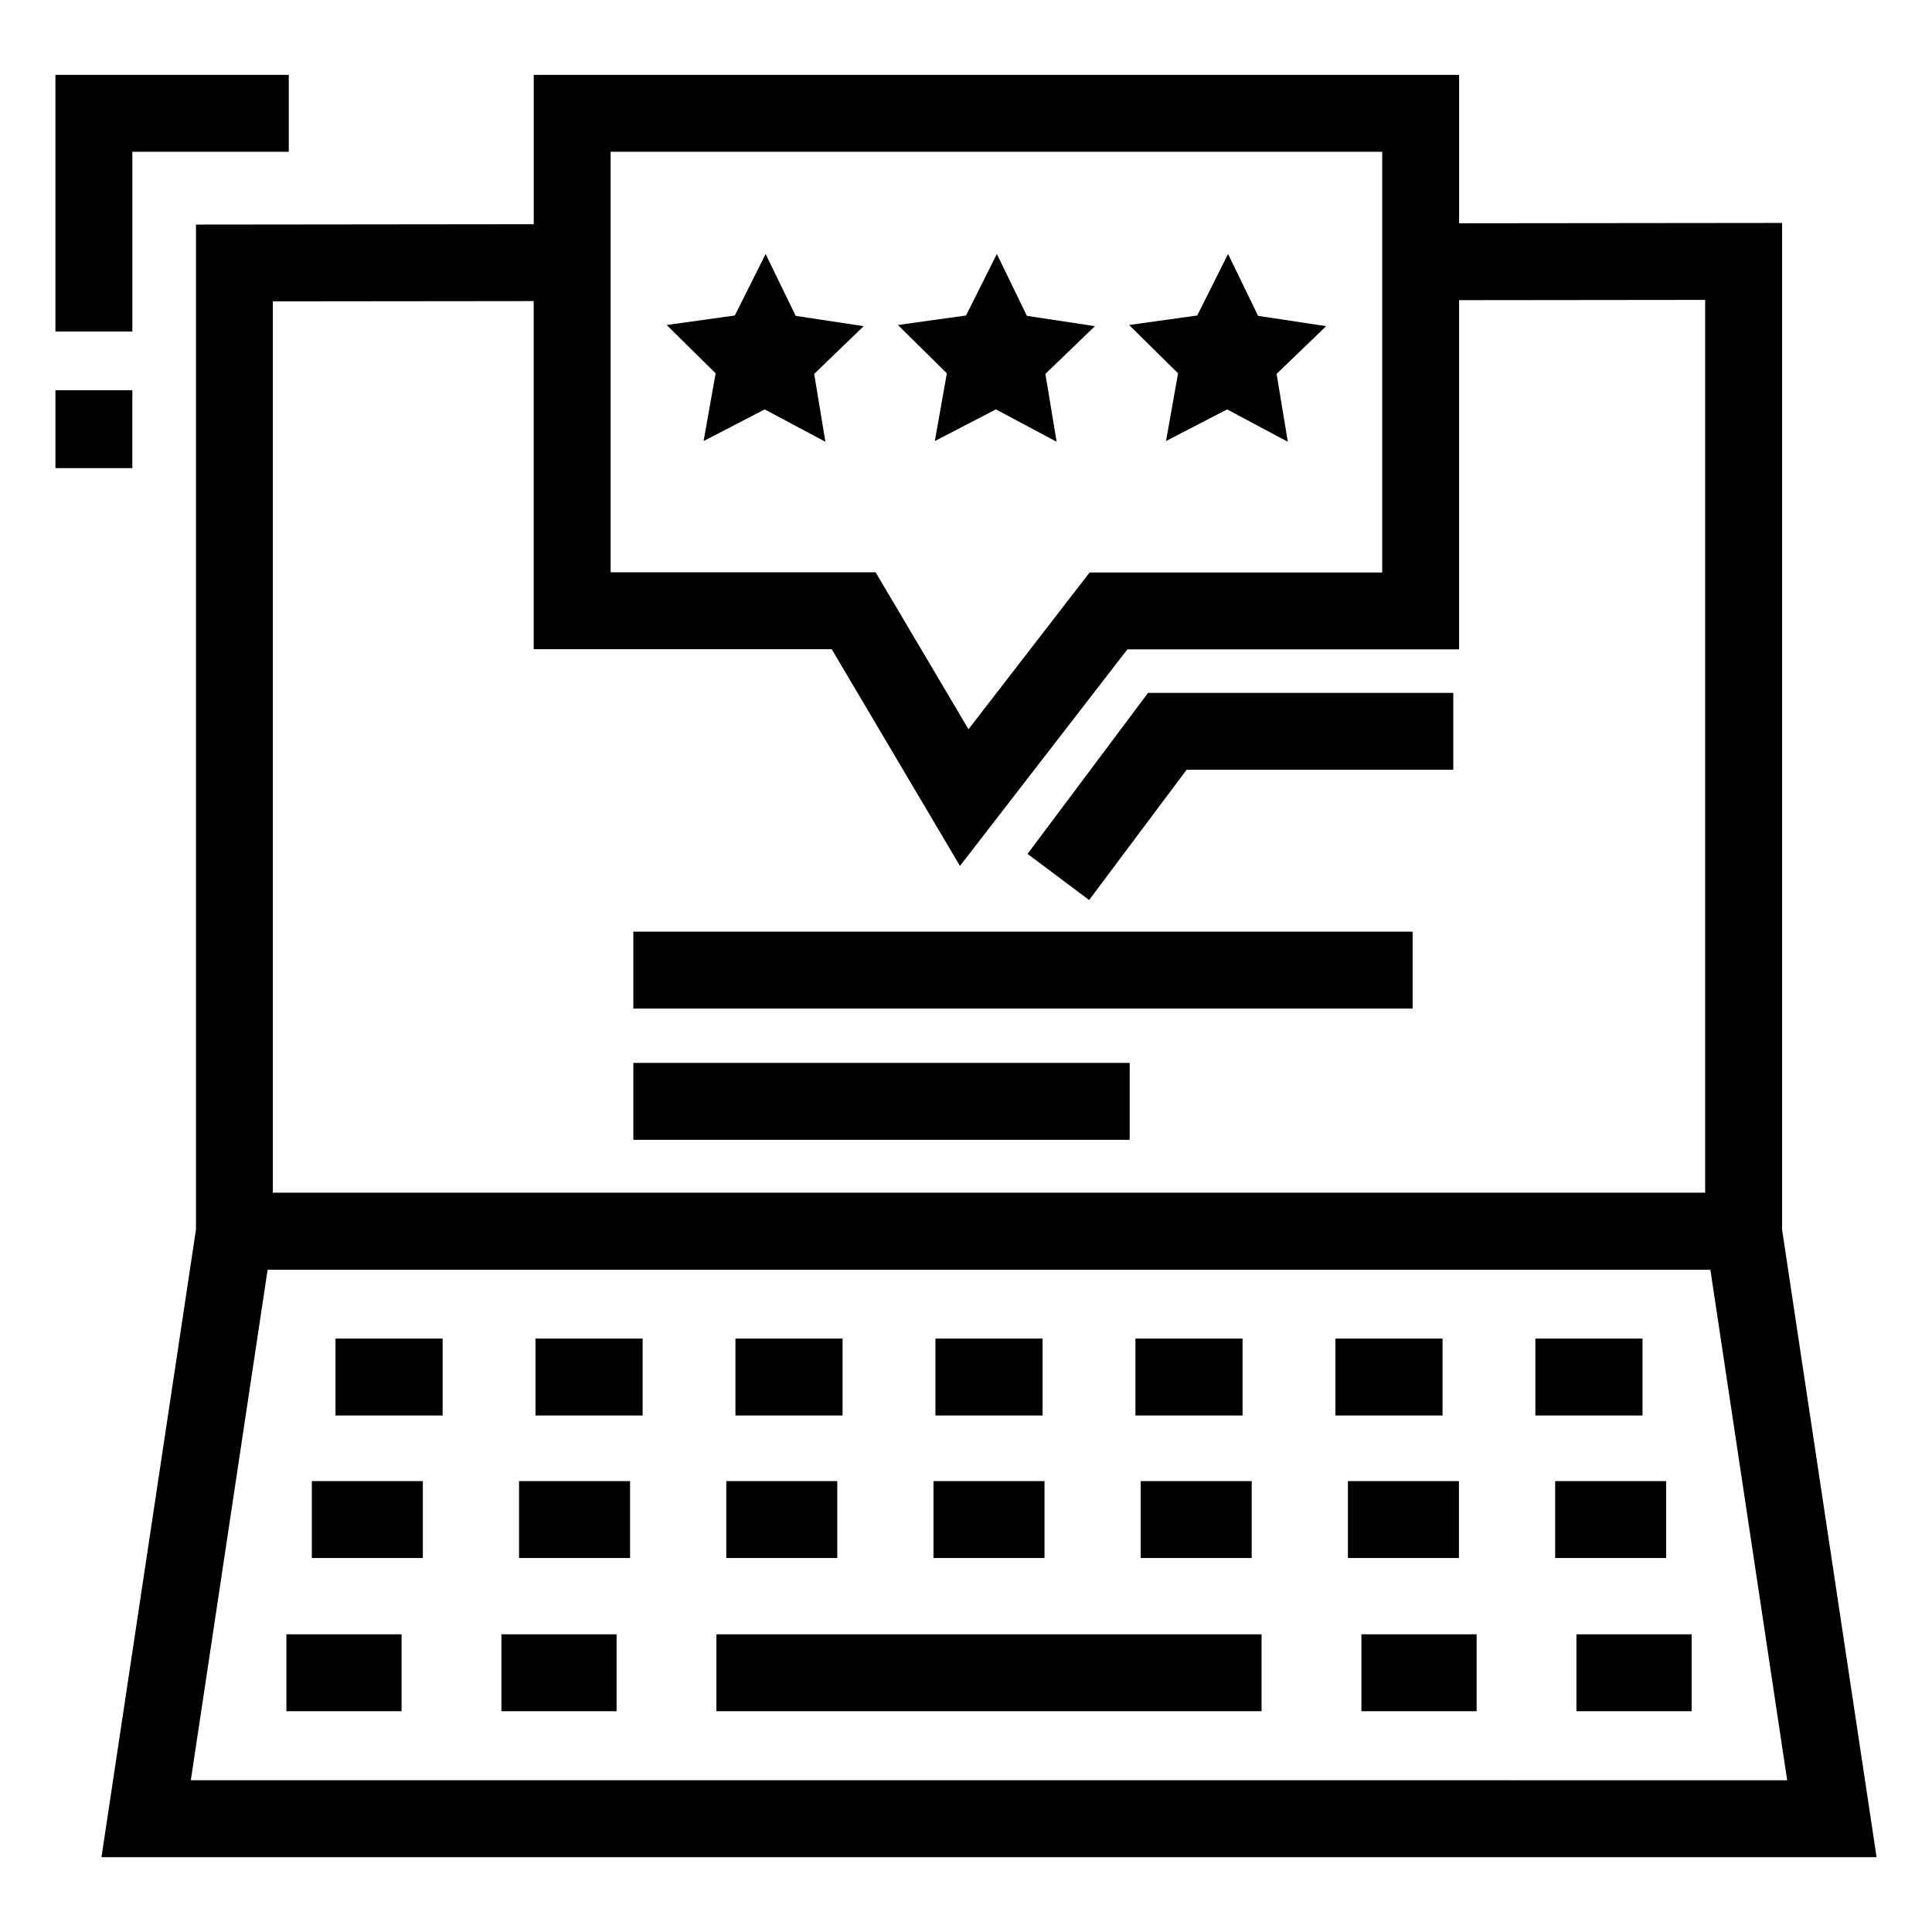
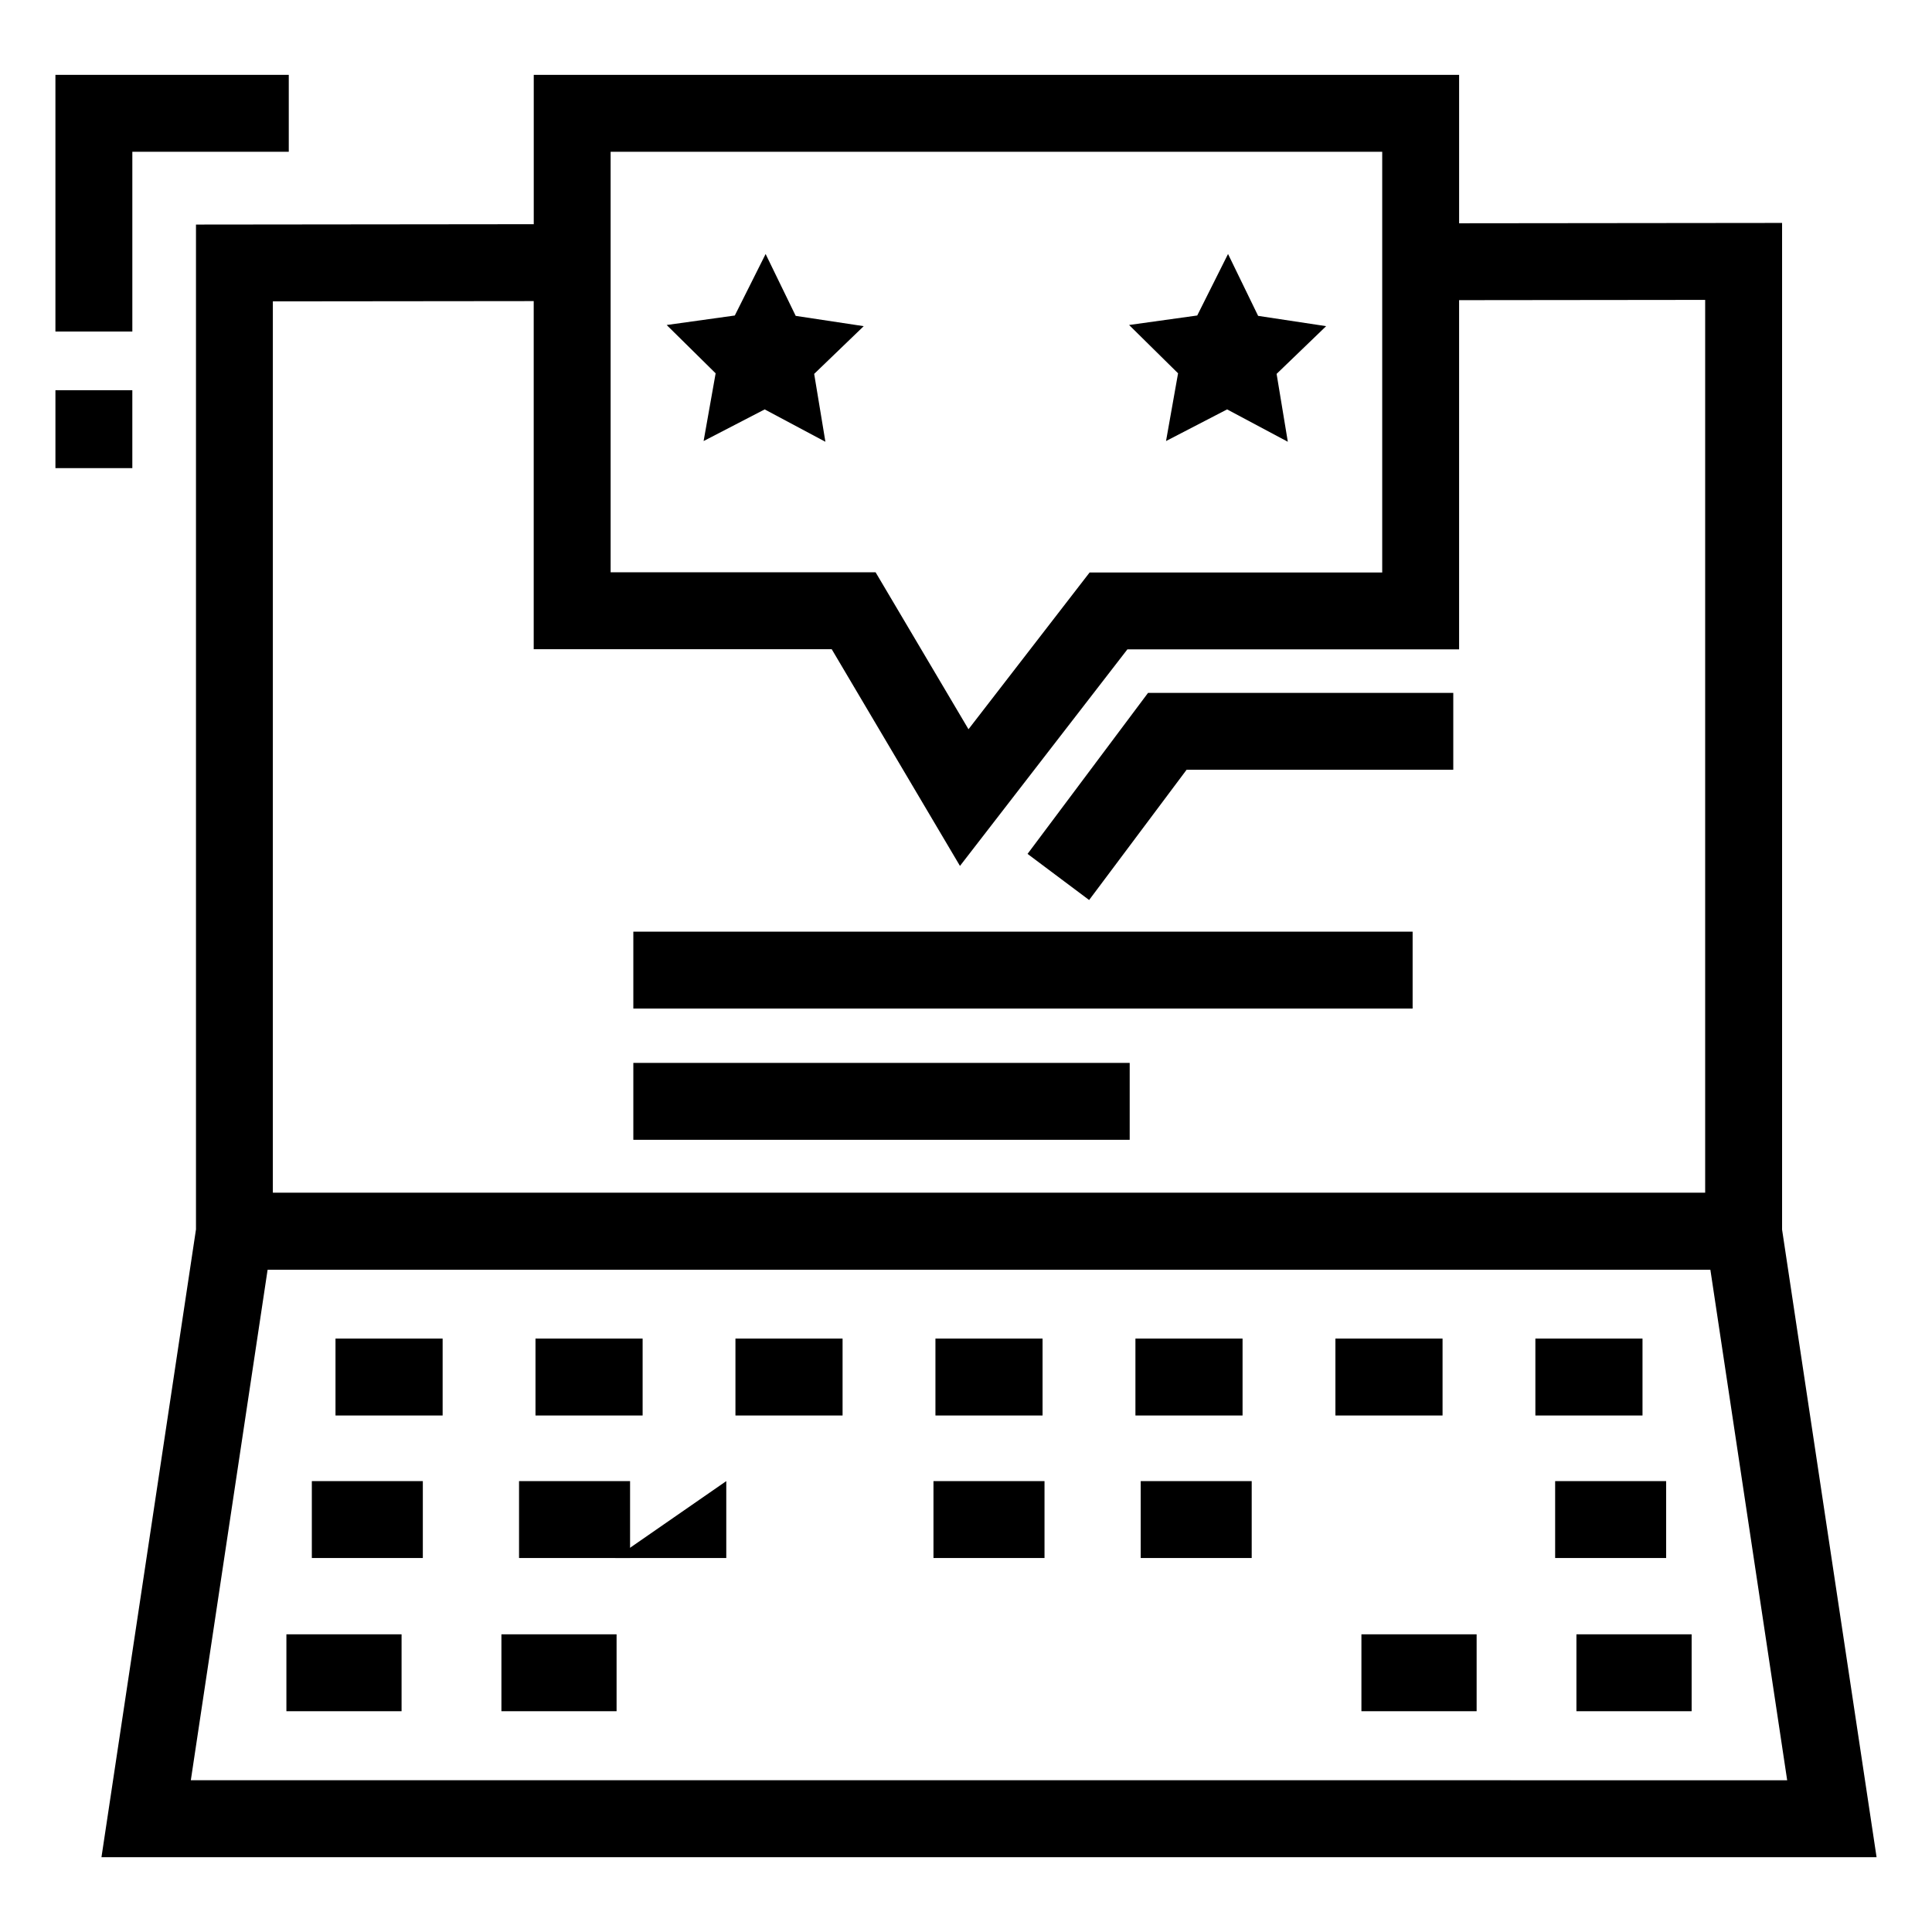
<svg xmlns="http://www.w3.org/2000/svg" fill="#000000" width="800px" height="800px" version="1.1" viewBox="144 144 512 512">
  <g>
    <path d="m616.27 469.86v-266.78l-85.59 0.09v-39.328h-245.23v39.574l-89.512 0.094v266.29l-25.047 166.37h470.42zm-310.45-285.64h204.48v111.49h-77.539l-32.102 41.547-24.621-41.598h-70.215zm-89.512 39.645 69.129-0.07v92.246h78.973l33.992 57.438 44.363-57.387h87.91v-92.547l65.211-0.07v236.6l-379.58 0.004zm-1.391 256.64h382.35l20.352 135.28-423.05-0.004z" />
    <path d="m232.91 498.74h28.391v20.379h-28.391z" />
    <path d="m285.91 498.74h28.391v20.379h-28.391z" />
    <path d="m338.9 498.74h28.391v20.379h-28.391z" />
    <path d="m391.9 498.74h28.391v20.379h-28.391z" />
    <path d="m444.9 498.74h28.391v20.379h-28.391z" />
    <path d="m497.9 498.74h28.391v20.379h-28.391z" />
    <path d="m550.89 498.74h28.391v20.379h-28.391z" />
    <path d="m226.64 536.51h29.414v20.379h-29.414z" />
    <path d="m281.55 536.51h29.426v20.379h-29.426z" />
-     <path d="m336.47 536.51h29.414v20.379h-29.414z" />
+     <path d="m336.47 536.51v20.379h-29.414z" />
    <path d="m391.38 536.51h29.426v20.379h-29.426z" />
    <path d="m446.3 536.51h29.414v20.379h-29.414z" />
-     <path d="m501.21 536.51h29.426v20.379h-29.426z" />
    <path d="m556.13 536.51h29.414v20.379h-29.414z" />
    <path d="m219.9 577.11h30.52v20.379h-30.52z" />
    <path d="m276.88 577.11h30.52v20.379h-30.52z" />
    <path d="m504.79 577.11h30.531v20.379h-30.531z" />
    <path d="m561.77 577.11h30.531v20.379h-30.531z" />
-     <path d="m333.85 577.11h144.48v20.379h-144.48z" />
    <path d="m311.84 390.9h206.52v20.379h-206.52z" />
    <path d="m311.84 425.68h131.54v20.379h-131.54z" />
    <path d="m354.87 227.71-7.973-16.398-8.168 16.301-18.055 2.516 12.977 12.805-3.188 17.949 16.188-8.387 16.09 8.578-2.977-17.988 13.133-12.648z" />
-     <path d="m391.74 260.88 16.188-8.387 16.086 8.578-2.973-17.988 13.129-12.648-18.027-2.727-7.969-16.398-8.168 16.301-18.059 2.516 12.98 12.805z" />
    <path d="m453.01 260.88 16.191-8.387 16.086 8.578-2.973-17.988 13.129-12.648-18.027-2.727-7.973-16.398-8.164 16.301-18.059 2.516 12.98 12.805z" />
    <path d="m416.31 370.29 16.32 12.223 25.824-34.512h70.68v-20.379h-80.891z" />
    <path d="m158.69 247.41h20.379v20.648h-20.379z" />
    <path d="m179.07 184.22h41.457v-20.383h-61.84v68.02h20.383z" />
  </g>
</svg>